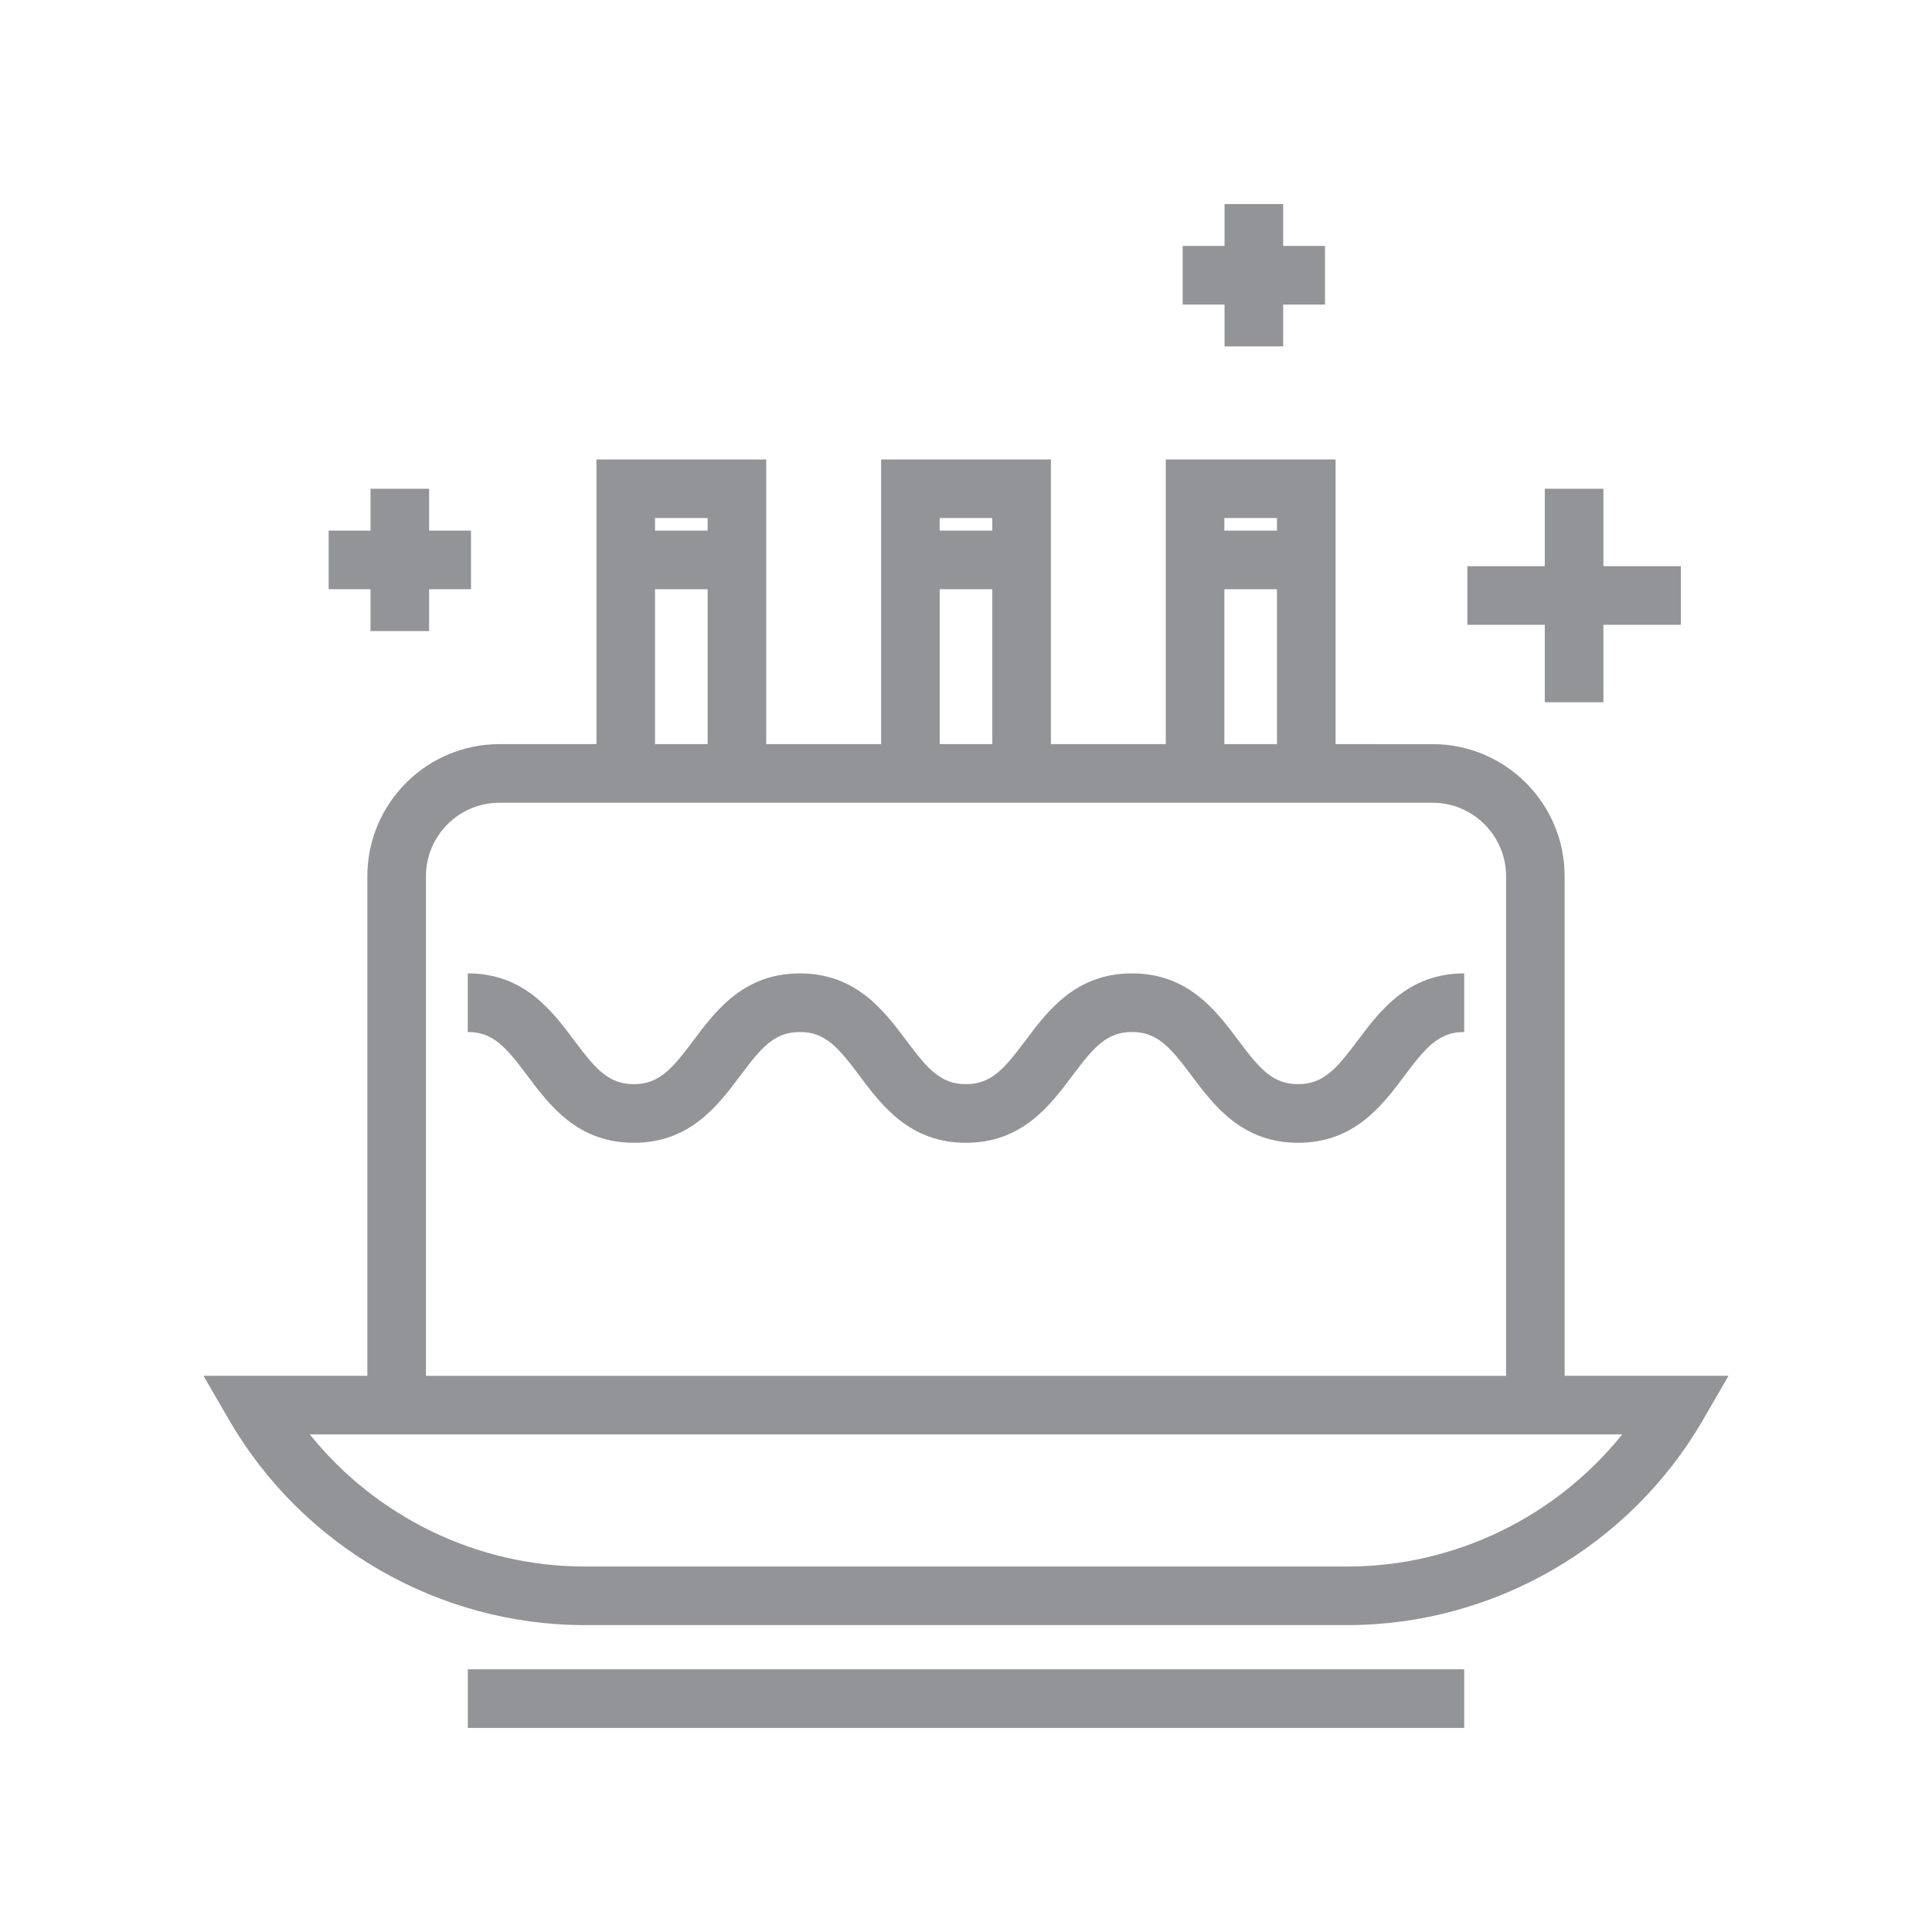
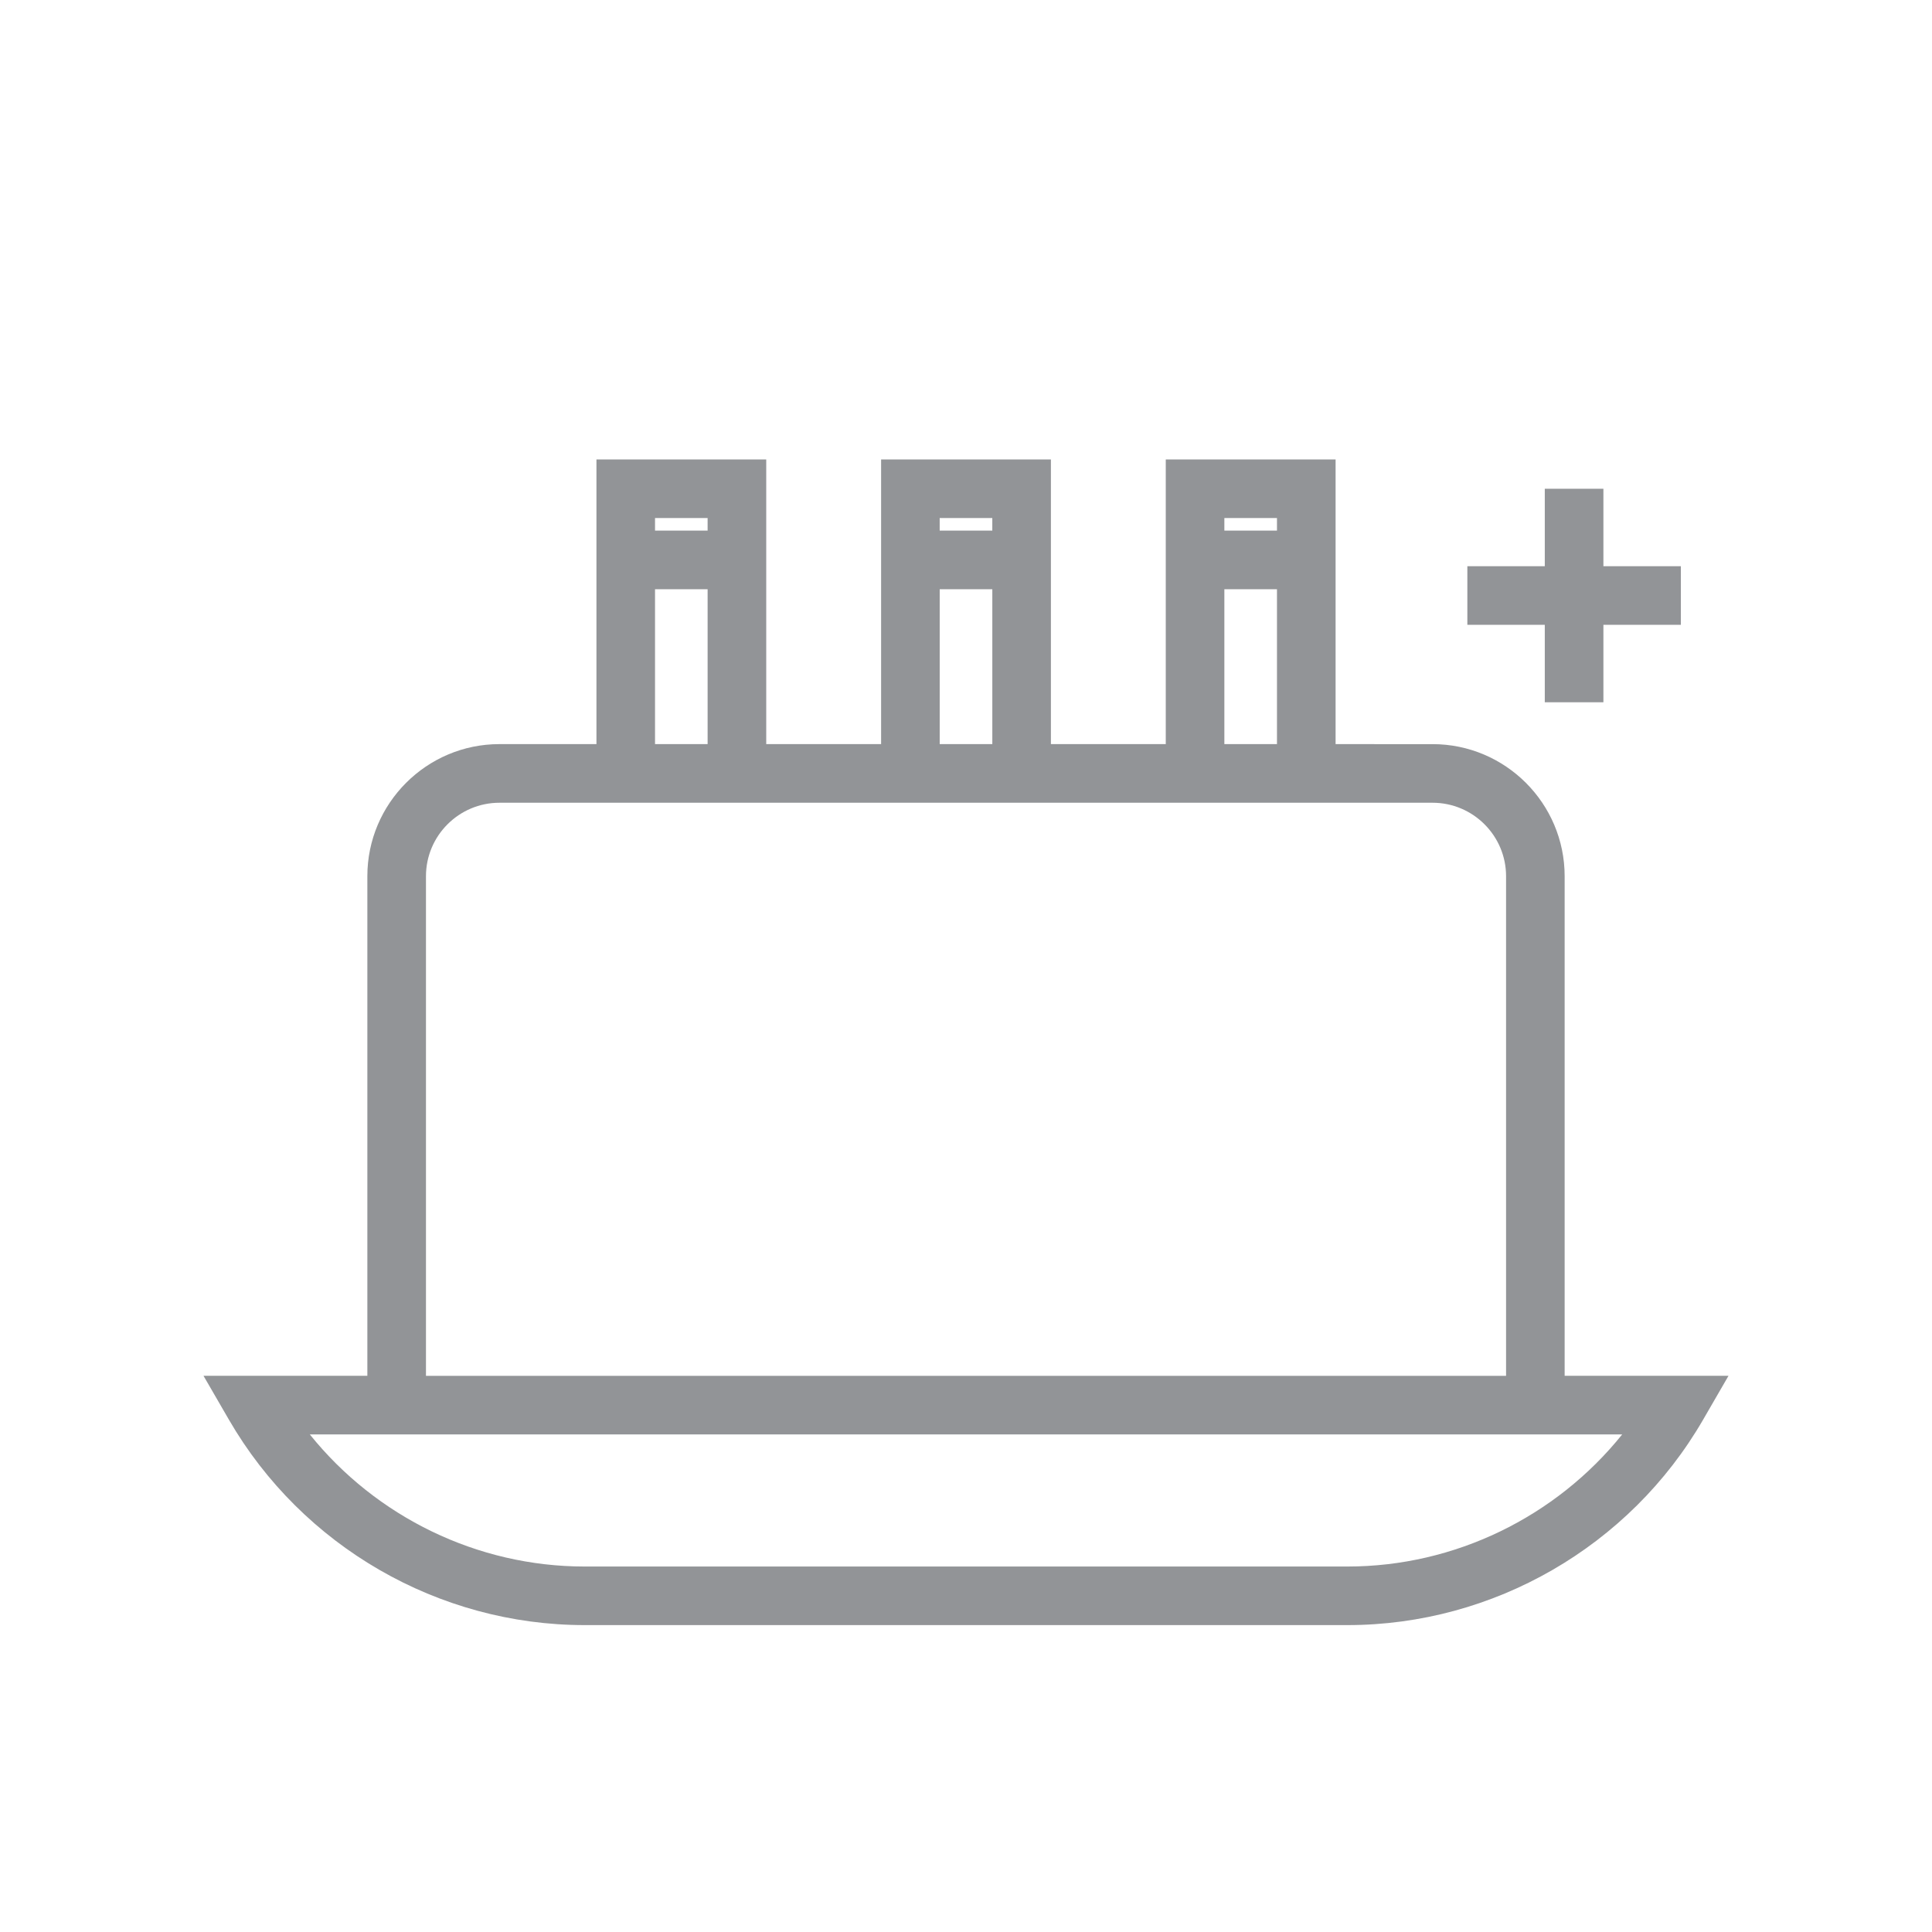
<svg xmlns="http://www.w3.org/2000/svg" version="1.1" id="Layer_1" x="0px" y="0px" width="100px" height="100px" viewBox="0 0 100 100" style="enable-background:new 0 0 100 100;" xml:space="preserve">
  <g>
-     <rect x="24.214" y="86.403" style="fill:#929497;" width="51.572" height="3.034" />
    <path style="fill:#929497;" d="M80.986,71.212V45.354c0-3.771-3.067-6.838-6.838-6.838H69.13V23.78h-8.79v14.735h-5.945V23.78   h-8.789v14.735h-5.946V23.78h-8.788v14.735h-5.02c-3.771,0-6.838,3.067-6.838,6.838v25.858h-8.481l1.318,2.276   c3.795,6.556,10.848,10.628,18.407,10.628h39.484c7.56,0,14.613-4.072,18.408-10.628l1.317-2.276H80.986z M66.096,26.814v0.65   h-2.723v-0.65H66.096z M63.373,30.498h2.723v8.018h-2.723V30.498z M51.361,26.814v0.65h-2.723v-0.65H51.361z M48.639,30.498h2.723   v8.018h-2.723V30.498z M36.626,26.814v0.65h-2.722v-0.65H36.626z M33.904,30.498h2.722v8.018h-2.722V30.498z M22.048,45.354   c0-2.098,1.706-3.804,3.804-3.804h5.02h8.788h5.946h8.789h5.945h8.79h5.019c2.098,0,3.805,1.706,3.805,3.804v25.858H22.048V45.354z    M69.742,81.083H30.258c-5.554,0-10.789-2.564-14.222-6.838h2.978h61.973h2.978C80.532,78.519,75.296,81.083,69.742,81.083z" />
-     <path style="fill:#929497;" d="M70.273,53.857c-1.081,1.443-1.759,2.259-3.084,2.259c-1.327,0-2.004-0.815-3.086-2.259   c-1.159-1.548-2.604-3.474-5.512-3.474s-4.352,1.926-5.512,3.474c-1.081,1.443-1.758,2.259-3.083,2.259   c-1.326,0-2.003-0.815-3.084-2.259c-1.16-1.548-2.605-3.474-5.512-3.474s-4.351,1.926-5.511,3.475   c-1.08,1.442-1.757,2.258-3.082,2.258s-2.002-0.815-3.083-2.259c-1.16-1.548-2.604-3.474-5.512-3.474v3.033   c1.326,0,2.003,0.816,3.084,2.26c1.16,1.548,2.604,3.474,5.511,3.474c2.907,0,4.351-1.926,5.51-3.474   c1.081-1.443,1.758-2.26,3.083-2.26c1.326,0,2.003,0.816,3.084,2.26c1.159,1.548,2.604,3.474,5.512,3.474   c2.906,0,4.352-1.926,5.512-3.474c1.081-1.443,1.758-2.26,3.083-2.26c1.327,0,2.003,0.816,3.085,2.26   c1.16,1.548,2.605,3.474,5.513,3.474s4.352-1.926,5.511-3.474c1.083-1.443,1.76-2.26,3.086-2.26v-3.033   C72.879,50.384,71.434,52.31,70.273,53.857z" />
-     <polygon style="fill:#929497;" points="19.178,32.665 22.211,32.665 22.211,30.498 24.378,30.498 24.378,27.465 22.211,27.465    22.211,25.298 19.178,25.298 19.178,27.465 17.011,27.465 17.011,30.498 19.178,30.498  " />
-     <polygon style="fill:#929497;" points="63.382,17.93 66.416,17.93 66.416,15.764 68.582,15.764 68.582,12.729 66.416,12.729    66.416,10.562 63.382,10.562 63.382,12.729 61.215,12.729 61.215,15.764 63.382,15.764  " />
    <polygon style="fill:#929497;" points="79.958,36.349 82.992,36.349 82.992,32.34 87.001,32.34 87.001,29.307 82.992,29.307    82.992,25.298 79.958,25.298 79.958,29.307 75.95,29.307 75.95,32.34 79.958,32.34  " />
  </g>
</svg>